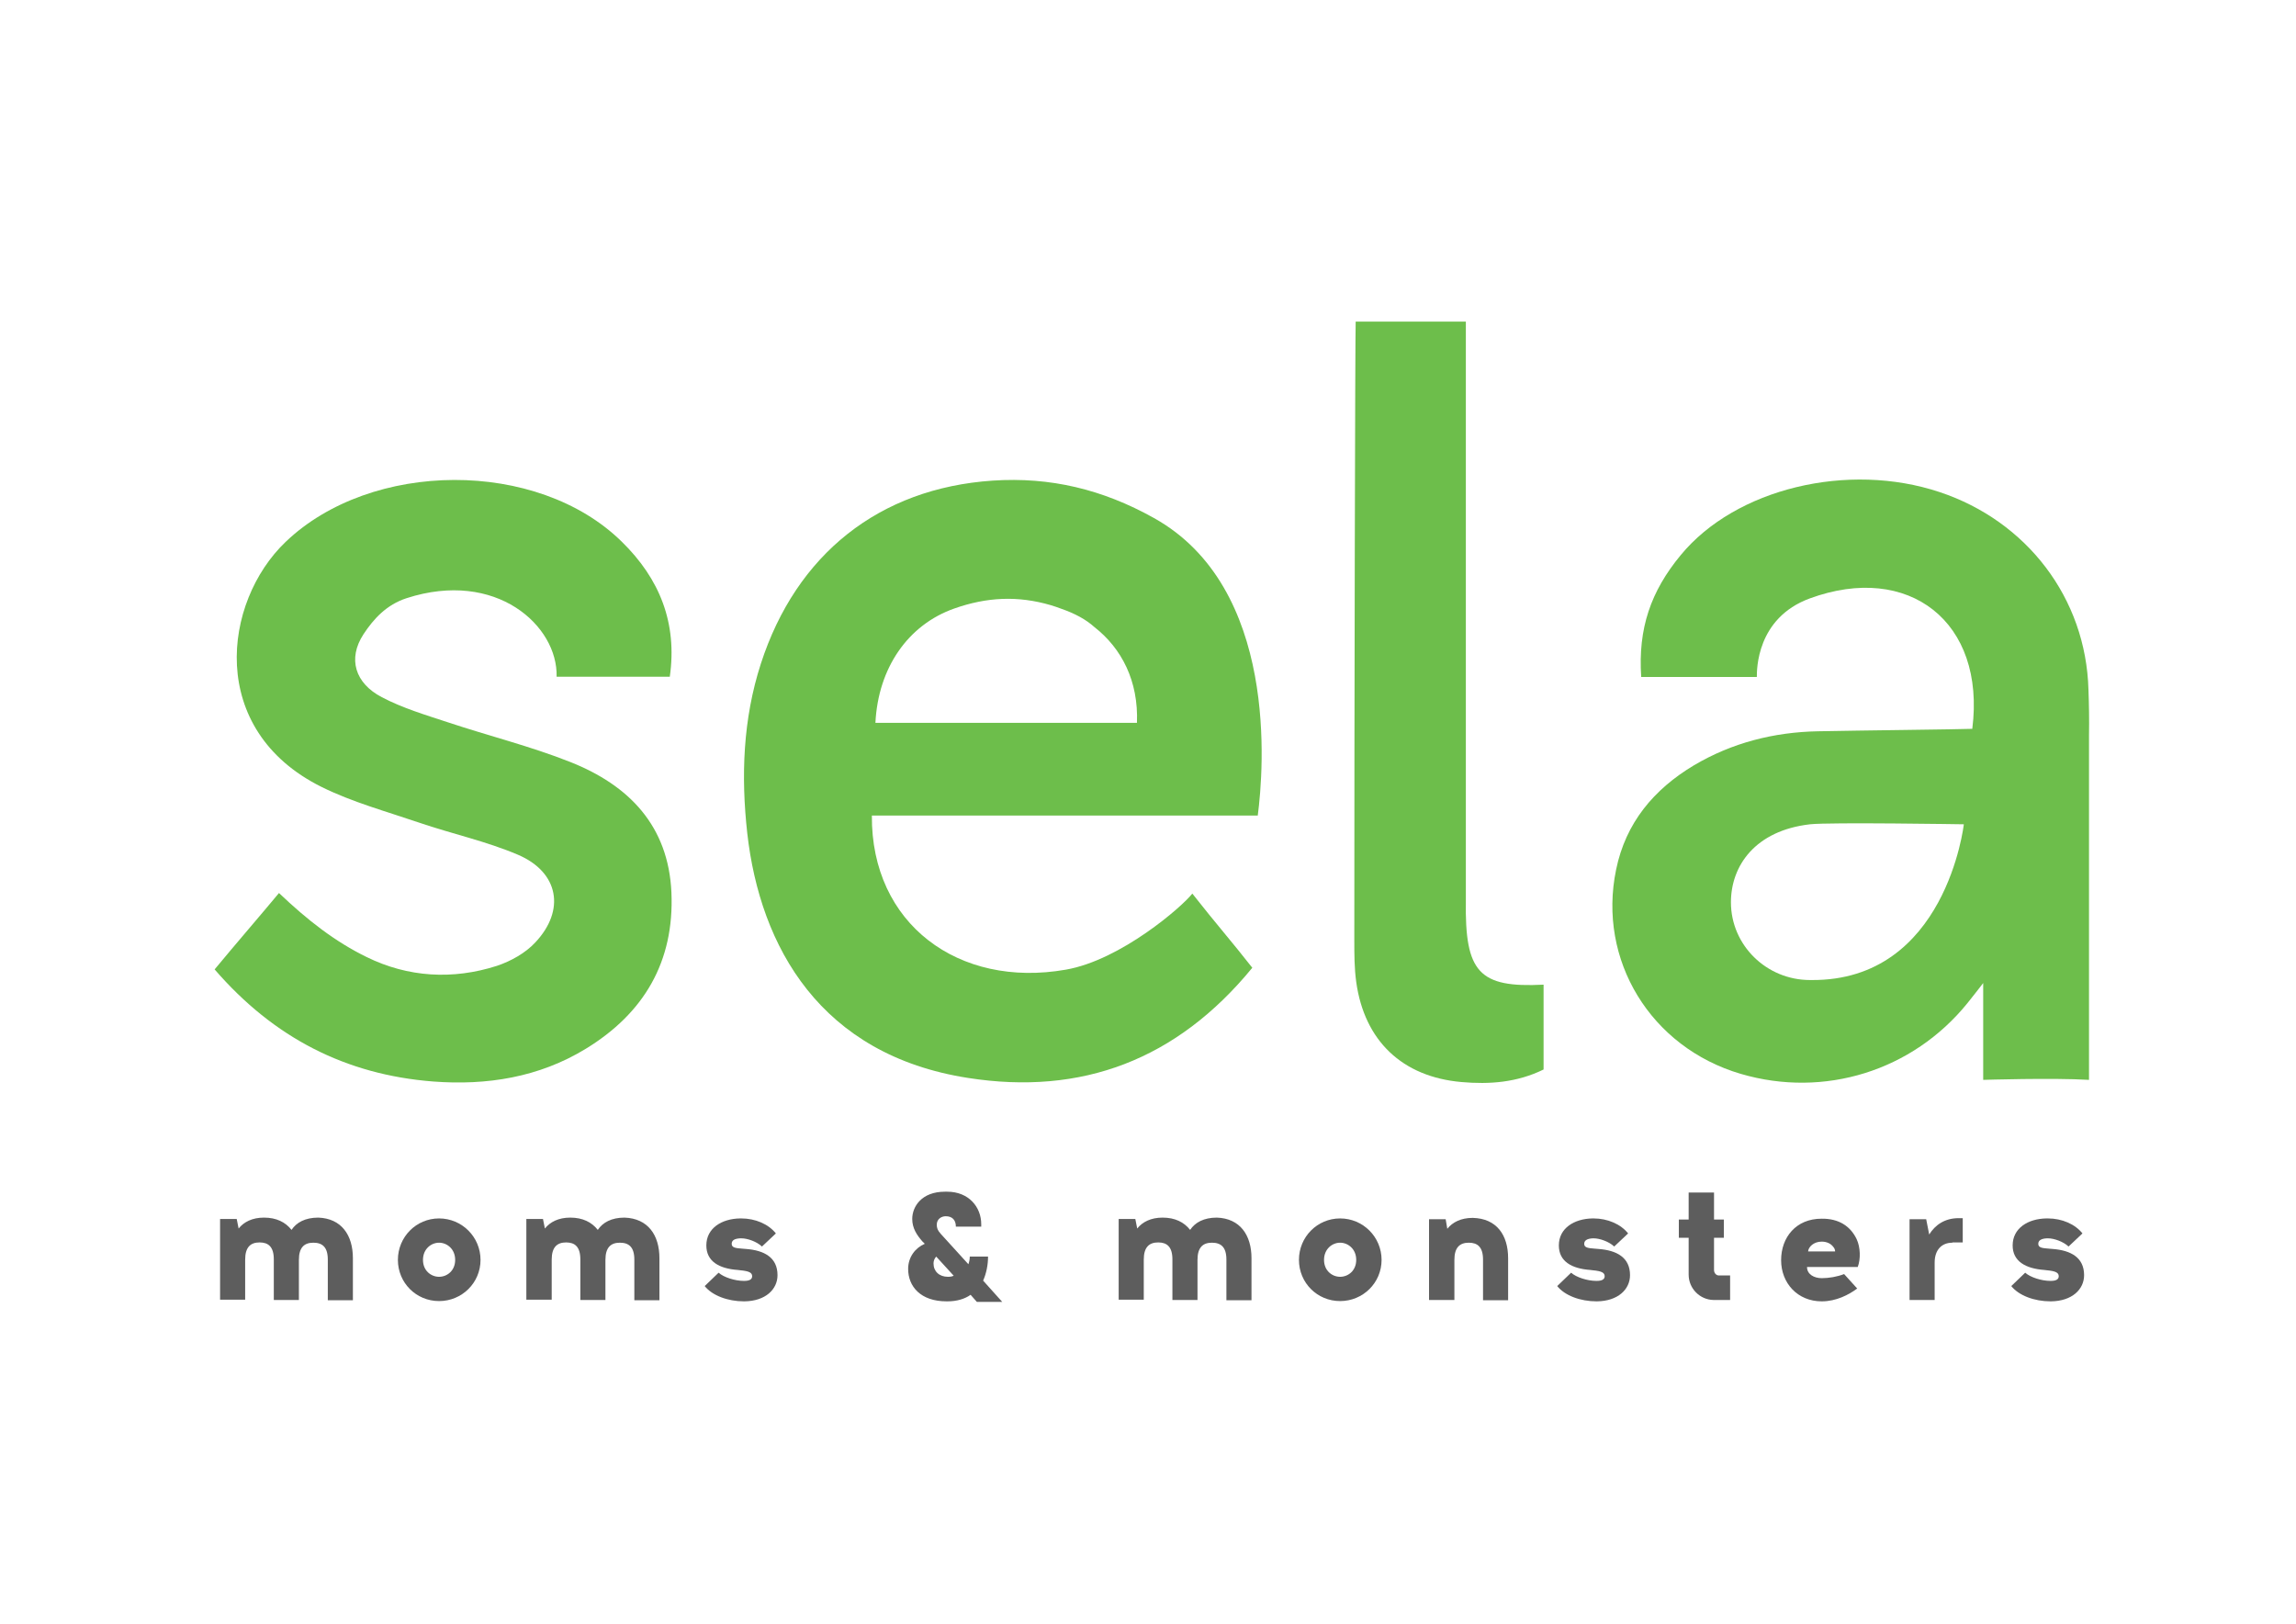
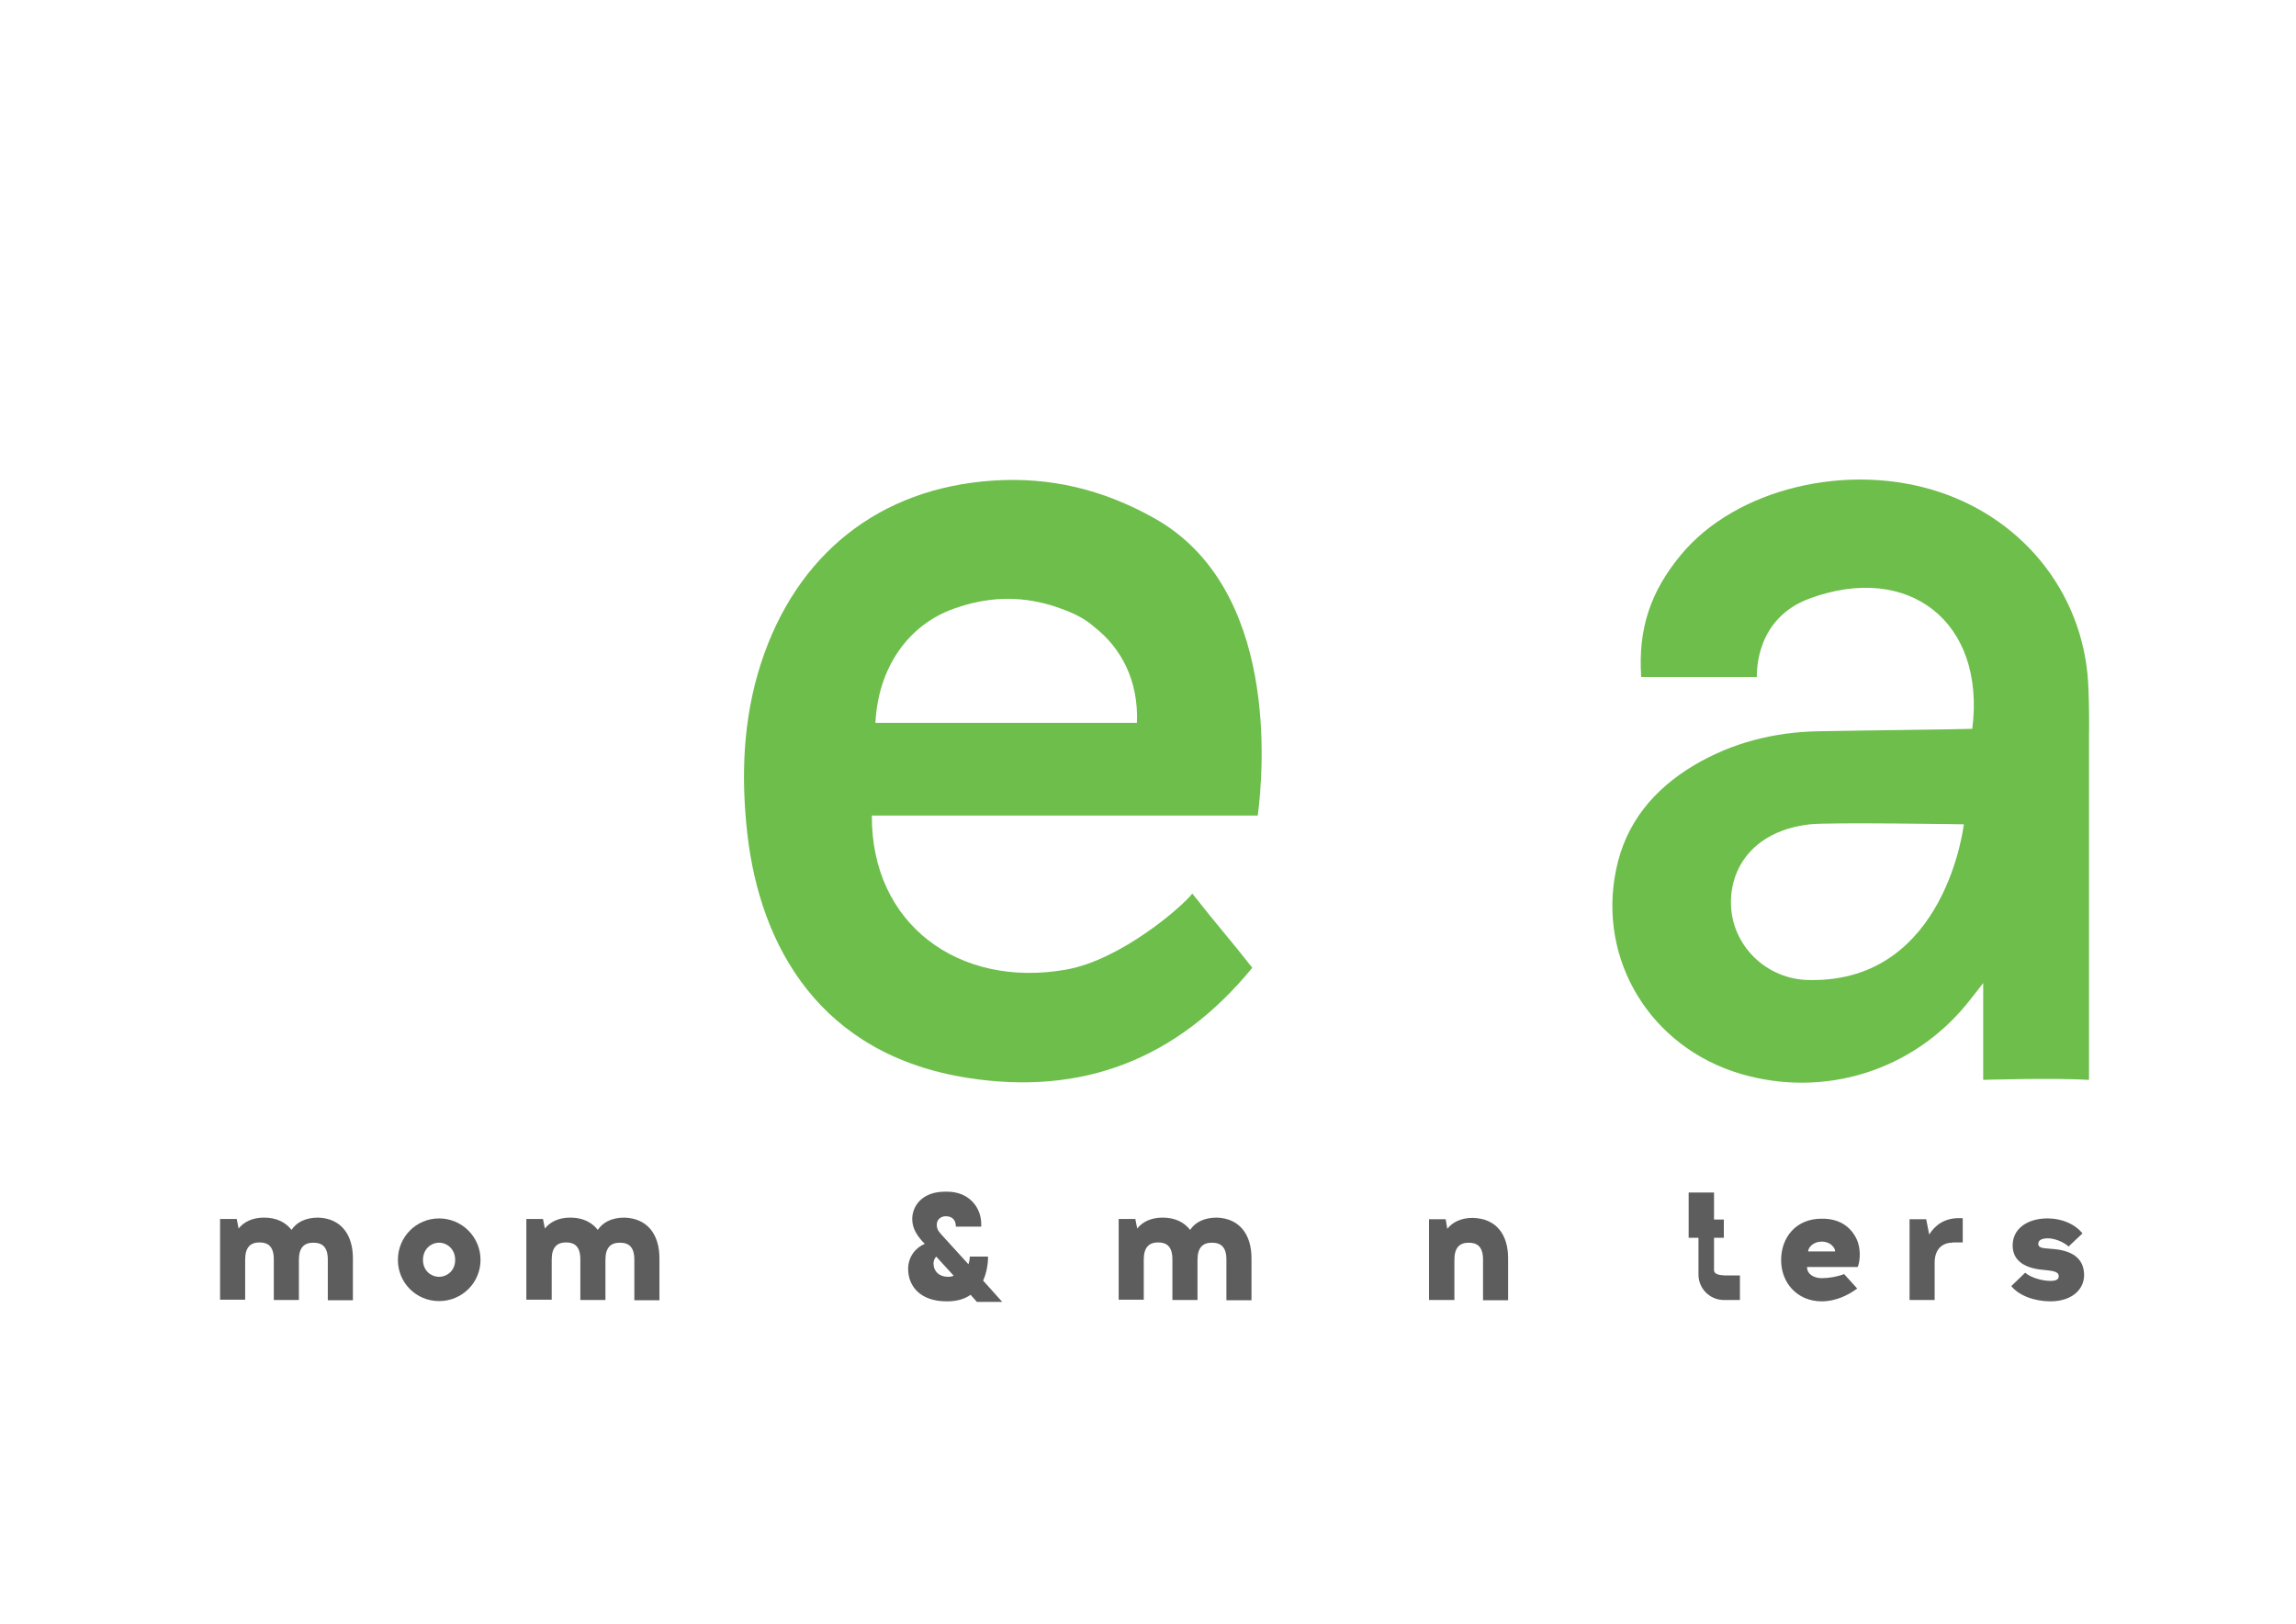
<svg xmlns="http://www.w3.org/2000/svg" id="Ñëîé_1" x="0px" y="0px" viewBox="0 0 841.9 595.3" xml:space="preserve">
  <g>
    <path fill="#5D5D5D" d="M129.4,461.3v15.4h-9.2v-14.9c0-4.6-2-6.2-5.3-6.2c-3.3,0-5.3,1.7-5.3,6.3v14.7h-9.2v-14.9 c0-4.6-2-6.2-5.2-6.2c-3.3,0-5.3,1.7-5.3,6.3v14.7h-9.2v-29.6h6.1l0.7,3.5c1.9-2.4,5-4,9.3-4c4.6,0,7.9,1.7,10.1,4.5 c1.8-2.7,5-4.5,9.8-4.5C125.2,446.7,129.4,452.8,129.4,461.3" />
    <path fill="#5D5D5D" d="M176.2,461.9c0,8.4-6.8,15.1-15.2,15.1c-8.4,0-15.1-6.7-15.1-15.1c0-8.4,6.7-15.2,15.1-15.2 C169.4,446.7,176.2,453.5,176.2,461.9 M155.1,461.9c0,4,3,6.2,5.9,6.2c2.9,0,5.9-2.2,5.9-6.2c0-4-3-6.3-5.9-6.3 C158.1,455.6,155.1,457.9,155.1,461.9" />
    <path fill="#5D5D5D" d="M241.8,461.3v15.4h-9.2v-14.9c0-4.6-2-6.2-5.3-6.2c-3.3,0-5.3,1.7-5.3,6.3v14.7h-9.2v-14.9 c0-4.6-2-6.2-5.2-6.2c-3.3,0-5.3,1.7-5.3,6.3v14.7H193v-29.6h6.1l0.7,3.5c1.9-2.4,5-4,9.3-4c4.6,0,7.9,1.7,10.1,4.5 c1.8-2.7,5-4.5,9.8-4.5C237.6,446.7,241.8,452.8,241.8,461.3" />
-     <path fill="#5D5D5D" d="M271.8,446.7c5.2,0,10,2.1,12.7,5.5l-5.1,4.8c-1.9-1.8-5.3-3-7.5-3h-0.5c-2,0.1-3.1,0.7-3.1,2 c0,1.4,1.3,1.6,4.1,1.8l1.2,0.1c6.6,0.5,11.5,3.1,11.5,9.6c0,5.2-4.4,9.5-12.1,9.6h-0.2c-5.9,0-11.6-2.1-14.4-5.6l5.1-4.9 c1.9,1.7,6,3,9.2,3h0.2c1.8,0,2.9-0.5,2.9-1.7c0-1.3-1.1-1.9-4.4-2.2l-0.8-0.1c-7-0.5-11.6-3.2-11.6-9c0-6.3,5.6-9.8,12.4-9.9 H271.8z" />
    <path fill="#5D5D5D" d="M458.9,461.3v15.4h-9.2v-14.9c0-4.6-2-6.2-5.3-6.2c-3.3,0-5.3,1.7-5.3,6.3v14.7h-9.2v-14.9 c0-4.6-2-6.2-5.2-6.2c-3.3,0-5.3,1.7-5.3,6.3v14.7h-9.2v-29.6h6.1l0.7,3.5c1.9-2.4,5-4,9.3-4c4.6,0,7.9,1.7,10.1,4.5 c1.8-2.7,5-4.5,9.8-4.5C454.7,446.7,458.9,452.8,458.9,461.3" />
-     <path fill="#5D5D5D" d="M506.6,461.9c0,8.4-6.8,15.1-15.2,15.1c-8.4,0-15.1-6.7-15.1-15.1c0-8.4,6.7-15.2,15.1-15.2 C499.8,446.7,506.6,453.5,506.6,461.9 M485.5,461.9c0,4,3,6.2,5.9,6.2c2.9,0,5.9-2.2,5.9-6.2c0-4-3-6.3-5.9-6.3 C488.5,455.6,485.5,457.9,485.5,461.9" />
    <path fill="#5D5D5D" d="M553,461.3v15.4h-9.2v-14.9c0-4.6-2-6.2-5.2-6.2c-3.3,0-5.3,1.7-5.3,6.3v14.7H524v-29.6h6.1l0.6,3.5 c1.9-2.4,5-4,9.3-4C548.8,446.7,553,452.8,553,461.3" />
-     <path fill="#5D5D5D" d="M584.3,446.7c5.2,0,10,2.1,12.7,5.5l-5.1,4.8c-1.9-1.8-5.3-3-7.5-3H584c-1.9,0.1-3.1,0.7-3.1,2 c0,1.4,1.3,1.6,4.1,1.8l1.2,0.1c6.6,0.5,11.5,3.1,11.5,9.6c0,5.2-4.4,9.5-12.1,9.6h-0.2c-5.9,0-11.6-2.1-14.4-5.6l5.1-4.9 c1.9,1.7,6,3,9.2,3h0.2c1.8,0,2.9-0.5,2.9-1.7c0-1.3-1.1-1.9-4.4-2.2l-0.8-0.1c-7-0.5-11.6-3.2-11.6-9c0-6.3,5.6-9.8,12.4-9.9 H584.3z" />
    <path fill="#5D5D5D" d="M680.8,454.3c1.4,3,1.5,7.3,0.4,10.2h-18.6c0,2.7,2.6,4.1,5.4,4.1c2.6,0,5.6-0.5,8.2-1.5l4.8,5.3 c-3.1,2.3-7.7,4.7-13,4.7c-8.9,0-14.9-6.7-14.9-15.1c0-8.4,5.5-15.2,14.8-15.2C674.2,446.7,678.5,449.5,680.8,454.3 M663,458.8h9.9 c0-0.5-0.2-1.2-0.7-1.7c-0.8-1.1-2.3-1.9-4.2-1.9C665,455.2,663.1,457.2,663,458.8" />
    <path fill="#5D5D5D" d="M715.9,455.6c-4,0-6.5,2.7-6.5,7.3v13.7h-9.2v-29.6h6.1l1.1,5.6c2.1-3.4,5.6-6,10.8-6h1.5v8.9H715.9z" />
    <path fill="#5D5D5D" d="M750.9,446.7c5.2,0,10,2.1,12.7,5.5l-5.1,4.8c-1.9-1.8-5.3-3-7.5-3h-0.5c-1.9,0.1-3.1,0.7-3.1,2 c0,1.4,1.3,1.6,4.1,1.8l1.2,0.1c6.6,0.5,11.5,3.1,11.5,9.6c0,5.2-4.4,9.5-12.1,9.6h-0.2c-5.9,0-11.6-2.1-14.4-5.6l5.1-4.9 c1.9,1.7,6,3,9.2,3h0.2c1.8,0,2.9-0.5,2.9-1.7c0-1.3-1.1-1.9-4.4-2.2l-0.8-0.1c-7-0.5-11.7-3.2-11.7-9c0-6.3,5.6-9.8,12.4-9.9 H750.9z" />
-     <path fill="#5D5D5D" d="M628.5,465.6v-11.8h3.6v-6.7h-3.6v-9.9h-9.3v9.9h-3.6v6.7h3.6v13.5c0,5.1,4.1,9.2,9.1,9.3v0h6.1v-9h-4 C629.4,467.7,628.5,466.8,628.5,465.6" />
+     <path fill="#5D5D5D" d="M628.5,465.6v-11.8h3.6v-6.7h-3.6v-9.9h-9.3v9.9v6.7h3.6v13.5c0,5.1,4.1,9.2,9.1,9.3v0h6.1v-9h-4 C629.4,467.7,628.5,466.8,628.5,465.6" />
    <path fill="#5D5D5D" d="M355.9,474.7c-2.1,1.5-5,2.4-8.5,2.4h-0.3c-9.6,0-14.1-5.5-14.1-11.9c0-4.3,2.6-7.7,6.1-9.2l-0.9-0.9 c-2-2.3-3.7-4.8-3.7-8.2c0-4.5,3.4-10,12-10h0.8c8,0,12.5,5.7,12.5,11.9v0.9h-9.3c0-2.4-1.3-3.8-3.7-3.8c-1.7,0-3.3,1.1-3.3,3.1 c0,1.2,0.3,2.1,1.5,3.4l10.1,11.1c0.3-0.9,0.5-1.8,0.5-2.8h6.7c0,3-0.6,6.1-1.8,8.8l7,7.8h-9.3L355.9,474.7z M349.7,467.7l-6.4-7 c-0.6,0.6-1,1.5-1,2.5c0,2.9,2.1,4.9,5.3,4.9C348.4,468.1,349.1,468,349.7,467.7" />
  </g>
  <g>
    <path fill="#6DBE4B" d="M423.1,189.9c-18.8-10.5-38-15.1-59.1-13.7c-41.6,2.8-72,27-85,67.1c-6.6,20.4-7.3,41.3-5,62.1 c4.7,41.8,26.9,81.4,81,89.8c41.6,6.5,76.5-6.6,104.2-40.4c-7.6-9.7-13.2-16-22-27.2c-3.6,4.7-26.2,24.4-46.4,27.9 c-39.3,6.9-71.4-16.8-71.1-56.5h141.5C463.4,282.1,468.9,215.4,423.1,189.9 M416.9,265h-95.9c1-20.1,11.9-35.9,28.9-41.9 c11.9-4.2,23.3-4.8,35.5-1.2c1.3,0.4,2.5,0.8,3.8,1.3c4.9,1.7,9,3.9,12.1,6.7C411.3,237.7,417.5,249.7,416.9,265z" />
-     <path fill="#6DBE4B" d="M228,198.6c-30.9-30.4-91.9-30-123.3,0.1c-23,22-28.9,68.9,13.2,89.8c11.3,5.6,23.8,9,35.8,13.1 c12,4.1,24.6,6.8,36.3,11.8c14.9,6.4,17.4,20.3,6.3,32.1c-3.6,3.9-9,6.9-14.1,8.6c-16.2,5.2-32.6,4.2-47.7-3.2 c-11.7-5.7-21.8-13.6-32.2-23.5c-6.3,7.6-15.9,18.7-23.6,28c21.7,25.1,48.1,38.6,80.1,41.1c19.7,1.5,38.8-1.5,56-12 c21.3-13,32.5-31.9,31.4-57.3c-1.1-24.5-15.6-39.3-37-47.8c-14.6-5.8-30-9.6-45-14.6c-8.2-2.7-16.6-5.2-24.2-9.2 c-9.8-5.1-12.6-14.1-6.7-23.1c3.7-5.6,8.4-10.8,15.8-13.2c32.8-10.6,55.5,10.1,55,28.8h41.5C248.4,228.4,241.9,212.2,228,198.6" />
-     <path fill="#6DBE4B" d="M537.5,330.2c0-2.6,0-5.1,0-7.7V117.9h-40.4c-0.2,4.2-0.5,143.6-0.5,226.8c0,5.1,0,10.2,0.7,15.3 c3,21.6,16.9,34.8,38.6,36.7c10.2,0.9,20.3,0.2,30.1-4.6v-31.1C542.3,362.2,537.1,356.5,537.5,330.2" />
    <path fill="#6DBE4B" d="M765.8,252.9c-0.9-33.7-22.7-61.9-54.6-72.5c-33.6-11.2-74.8-1.3-94.9,23.1c-11,13.3-15.7,26.9-14.5,44.7 h42.4c0-2.5-0.2-21.6,19.4-28.8c36.2-13.3,64.6,8.5,59.6,47.8c-4.3,0.2-42.1,0.6-56.5,0.9c-16.2,0.3-31.6,4.2-45.6,12.5 c-14.7,8.8-25,21.1-28.5,38.2c-6.9,33.2,12.7,65.2,45.7,74.9c30.6,9,63-1.1,83.1-25.9c1.9-2.3,5.8-7.4,5.8-7.4v35.5 c0,0,25.6-0.8,38.8,0V269.4C766.1,263.9,766,258.4,765.8,252.9z M664.2,359.3L664.2,359.3c-0.2,0-0.3,0-0.5,0 c-16,0-29-12.8-29-28.5c0-13.4,8.9-26.3,29-28.6c7.2-0.8,56.4,0,56.4,0S713.6,359.7,664.2,359.3z" />
  </g>
</svg>